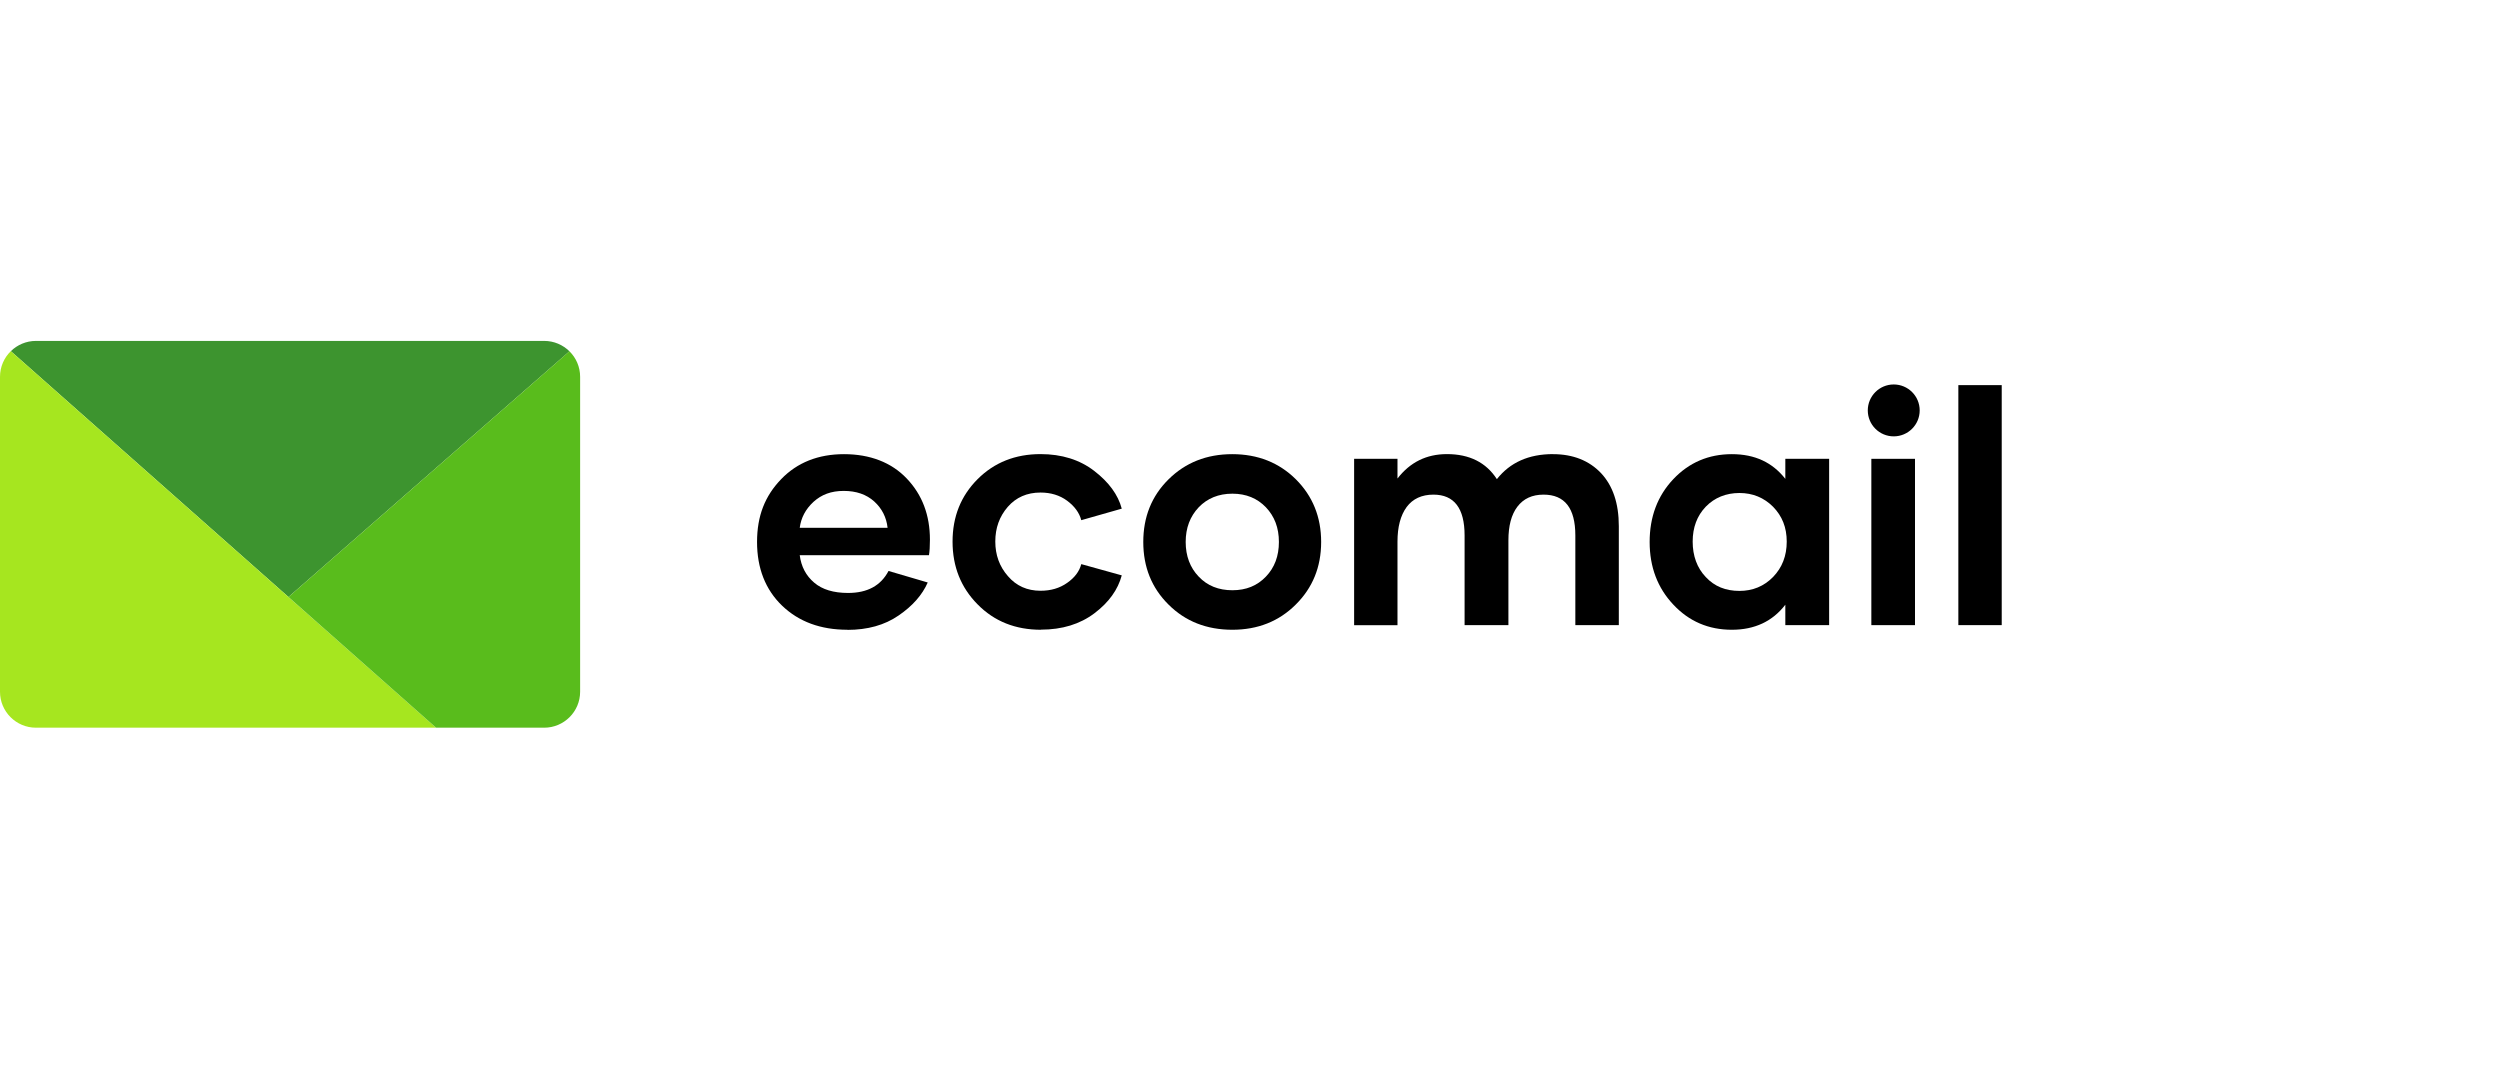
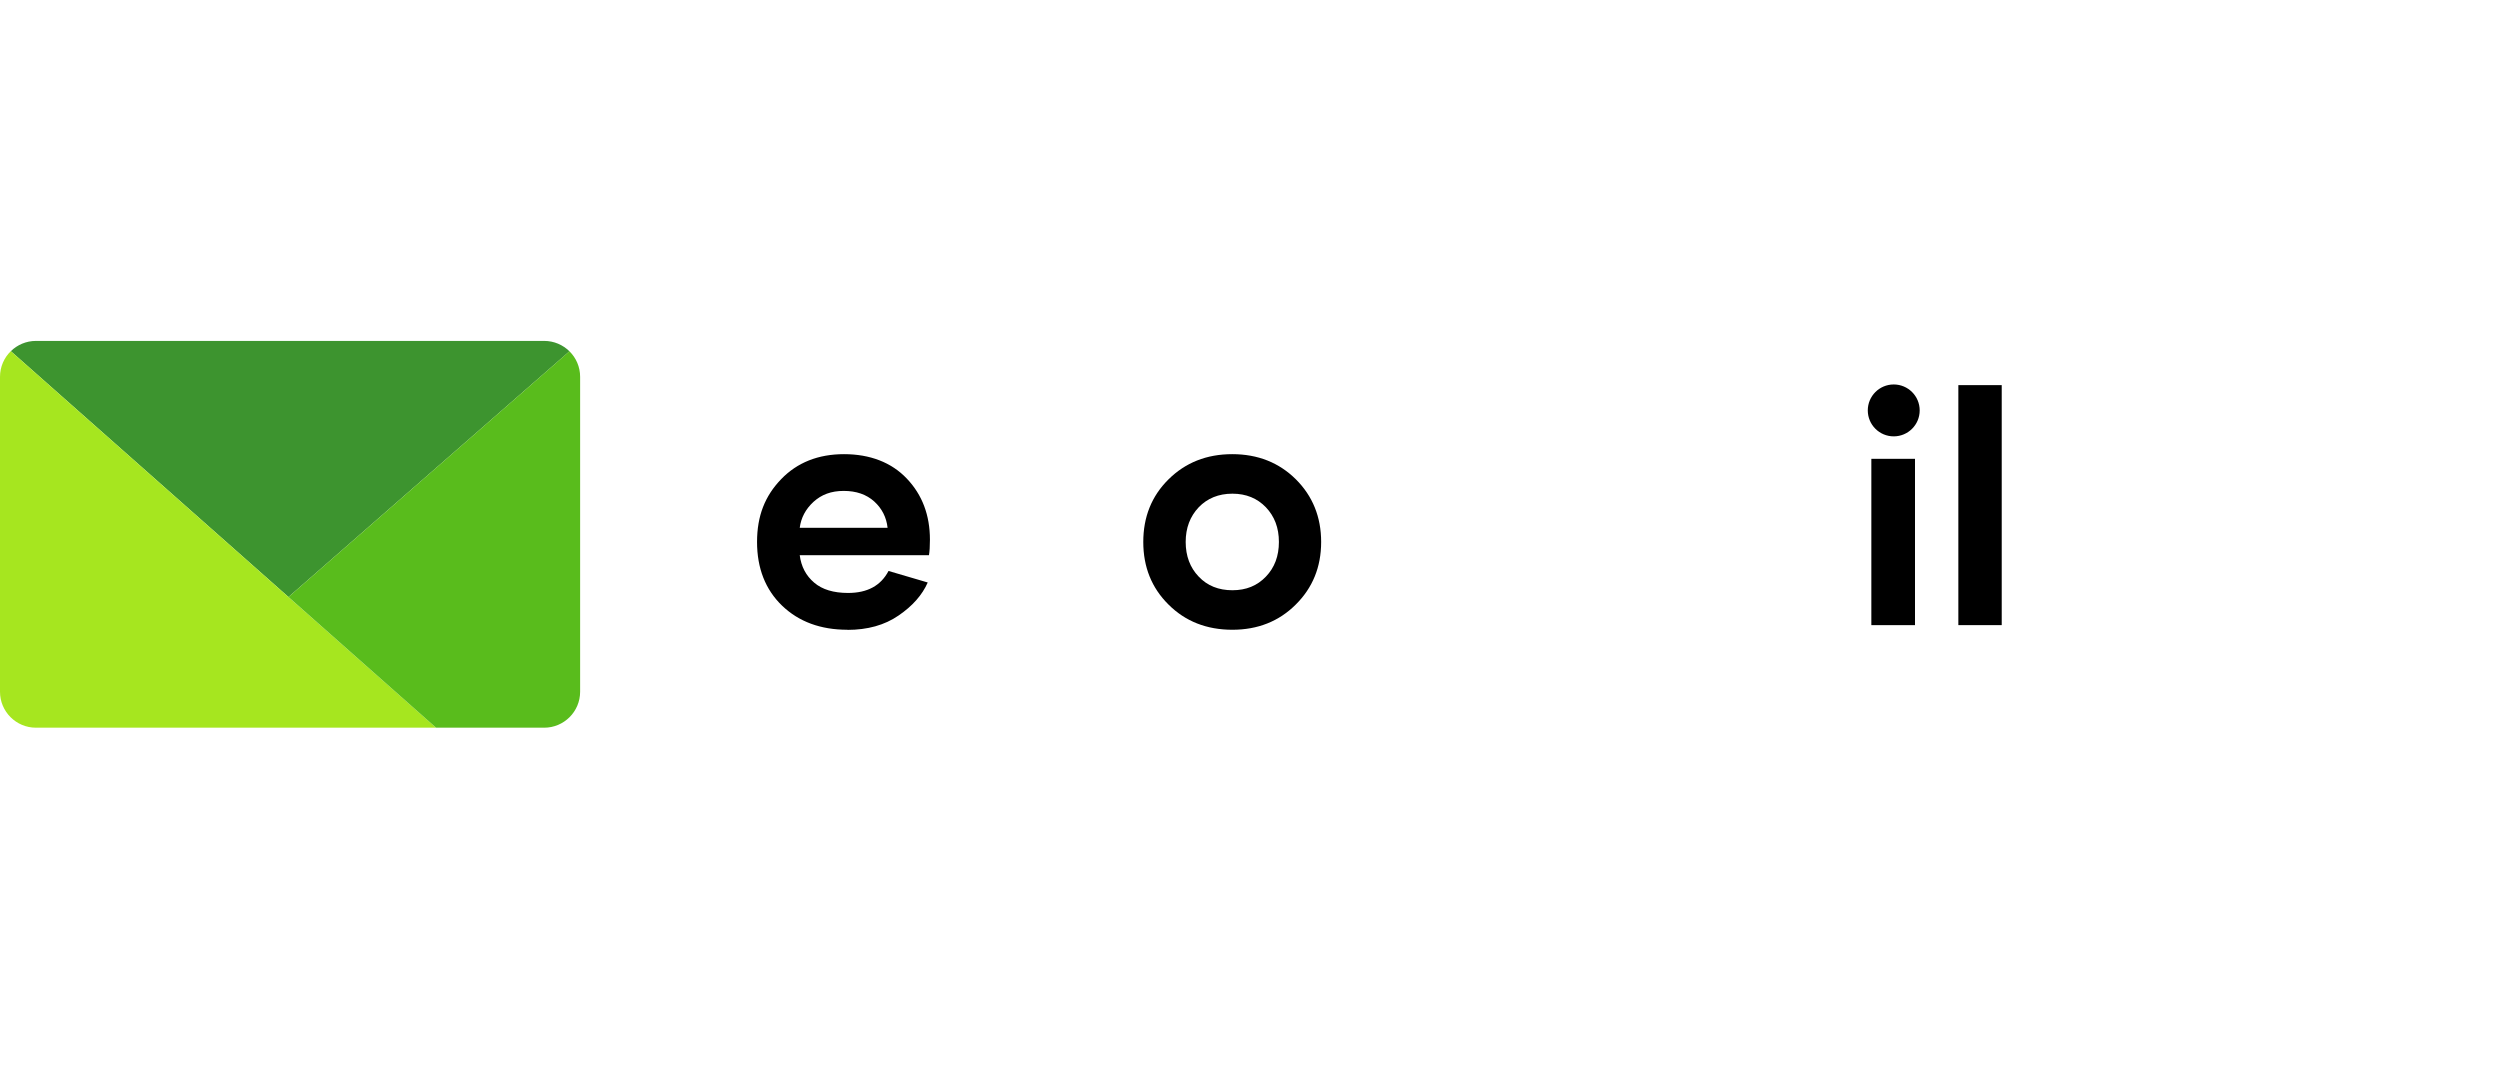
<svg xmlns="http://www.w3.org/2000/svg" width="176" height="76" viewBox="0 0 176 76" fill="none">
  <g clip-path="url(#clip0_15094_58768)">
    <path d="M59.66 44.335C57.773 44.335 56.237 43.77 55.059 42.639C53.885 41.509 53.296 40.004 53.296 38.154C53.296 36.303 53.861 34.91 54.991 33.736C56.122 32.562 57.602 31.973 59.421 31.973C61.24 31.973 62.757 32.55 63.839 33.692C64.926 34.834 65.467 36.267 65.467 37.998C65.467 38.472 65.443 38.834 65.399 39.085H56.301C56.404 39.889 56.743 40.53 57.32 41.019C57.885 41.505 58.689 41.744 59.704 41.744C61.061 41.744 62.008 41.234 62.553 40.196L65.312 41.007C64.926 41.887 64.237 42.667 63.254 43.336C62.271 44.012 61.073 44.343 59.66 44.343V44.335ZM56.305 37.159H62.486C62.406 36.422 62.092 35.801 61.547 35.304C60.993 34.806 60.281 34.56 59.397 34.56C58.514 34.56 57.837 34.818 57.272 35.328C56.707 35.849 56.392 36.458 56.301 37.159H56.305Z" fill="black" />
-     <path d="M73.288 44.335C71.489 44.335 70.001 43.746 68.823 42.548C67.649 41.362 67.06 39.893 67.06 38.13C67.06 36.367 67.649 34.91 68.823 33.732C69.997 32.558 71.477 31.969 73.252 31.969C74.745 31.969 76.011 32.363 77.038 33.155C78.064 33.947 78.709 34.826 78.972 35.809L76.122 36.621C75.987 36.1 75.648 35.638 75.127 35.252C74.606 34.866 73.973 34.675 73.252 34.675C72.301 34.675 71.533 35.014 70.948 35.682C70.359 36.359 70.069 37.175 70.069 38.122C70.069 39.069 70.363 39.885 70.96 40.562C71.549 41.25 72.317 41.589 73.252 41.589C73.977 41.589 74.598 41.409 75.127 41.035C75.648 40.673 75.987 40.231 76.122 39.714L78.972 40.506C78.701 41.513 78.068 42.404 77.049 43.173C76.031 43.941 74.777 44.327 73.284 44.327L73.288 44.335Z" fill="black" />
    <path d="M86.76 44.335C84.953 44.335 83.448 43.746 82.262 42.56C81.076 41.386 80.487 39.917 80.487 38.154C80.487 36.391 81.076 34.922 82.262 33.748C83.448 32.574 84.941 31.973 86.748 31.973C88.555 31.973 90.047 32.57 91.234 33.748C92.408 34.922 93.009 36.391 93.009 38.154C93.009 39.917 92.408 41.386 91.222 42.56C90.035 43.746 88.543 44.335 86.756 44.335H86.76ZM86.76 41.553C87.731 41.553 88.511 41.234 89.12 40.593C89.729 39.961 90.035 39.149 90.035 38.154C90.035 37.159 89.729 36.355 89.12 35.714C88.511 35.081 87.731 34.755 86.76 34.755C85.789 34.755 84.997 35.081 84.388 35.714C83.779 36.359 83.472 37.171 83.472 38.154C83.472 39.137 83.779 39.961 84.388 40.593C84.997 41.238 85.789 41.553 86.76 41.553Z" fill="black" />
-     <path d="M109.332 31.973C110.745 31.973 111.875 32.426 112.711 33.306C113.547 34.198 113.965 35.443 113.965 37.047V44.008H110.904V37.692C110.904 35.782 110.16 34.822 108.667 34.822C107.863 34.822 107.254 35.105 106.824 35.67C106.395 36.235 106.192 37.027 106.192 38.042V44.008H103.107V37.692C103.107 35.782 102.375 34.822 100.914 34.822C100.09 34.822 99.457 35.117 99.028 35.694C98.598 36.283 98.383 37.095 98.383 38.134V44.012H95.33V32.299H98.383V33.688C99.266 32.546 100.417 31.969 101.865 31.969C103.449 31.969 104.624 32.558 105.38 33.732C106.307 32.558 107.617 31.969 109.336 31.969L109.332 31.973Z" fill="black" />
-     <path d="M121.922 44.335C120.282 44.335 118.905 43.746 117.798 42.56C116.692 41.386 116.135 39.917 116.135 38.154C116.135 36.391 116.688 34.91 117.798 33.736C118.905 32.562 120.286 31.973 121.922 31.973C123.558 31.973 124.783 32.562 125.687 33.712V32.299H128.771V44.008H125.687V42.572C124.783 43.746 123.53 44.335 121.922 44.335ZM122.455 41.6C123.394 41.6 124.182 41.274 124.827 40.617C125.46 39.961 125.786 39.137 125.786 38.13C125.786 37.123 125.46 36.331 124.827 35.678C124.182 35.033 123.39 34.707 122.455 34.707C121.52 34.707 120.704 35.033 120.091 35.666C119.47 36.311 119.164 37.135 119.164 38.13C119.164 39.125 119.47 39.984 120.091 40.629C120.7 41.286 121.492 41.6 122.455 41.6Z" fill="black" />
    <path d="M131.743 44.01V32.301H134.816V44.01H131.743Z" fill="black" />
    <path d="M137.868 44.009V27.113H140.921V44.009H137.868Z" fill="black" />
    <path d="M133.319 30.72C134.328 30.72 135.146 29.902 135.146 28.893C135.146 27.884 134.328 27.066 133.319 27.066C132.31 27.066 131.492 27.884 131.492 28.893C131.492 29.902 132.31 30.72 133.319 30.72Z" fill="black" />
    <path d="M0.762 24.724C1.22 24.275 1.845 24 2.534 24H38.309C39.002 24 39.632 24.279 40.09 24.732L20.308 42.03L0.762 24.724Z" fill="#3D942F" />
    <path d="M0 26.53V48.699C0 50.096 1.135 51.23 2.533 51.23H30.698L0.761 24.723C0.291 25.18 0 25.821 0 26.53Z" fill="#A6E61F" />
    <path d="M40.841 48.698V26.529C40.841 25.825 40.554 25.188 40.088 24.73L20.307 42.028L30.697 51.23H38.308C39.706 51.23 40.841 50.095 40.841 48.698Z" fill="#59BC1C" />
  </g>
  <defs>
    <clipPath id="clip0_15094_58768">
      <rect width="141" height="27.228" fill="white" transform="translate(0 24)" />
    </clipPath>
  </defs>
</svg>